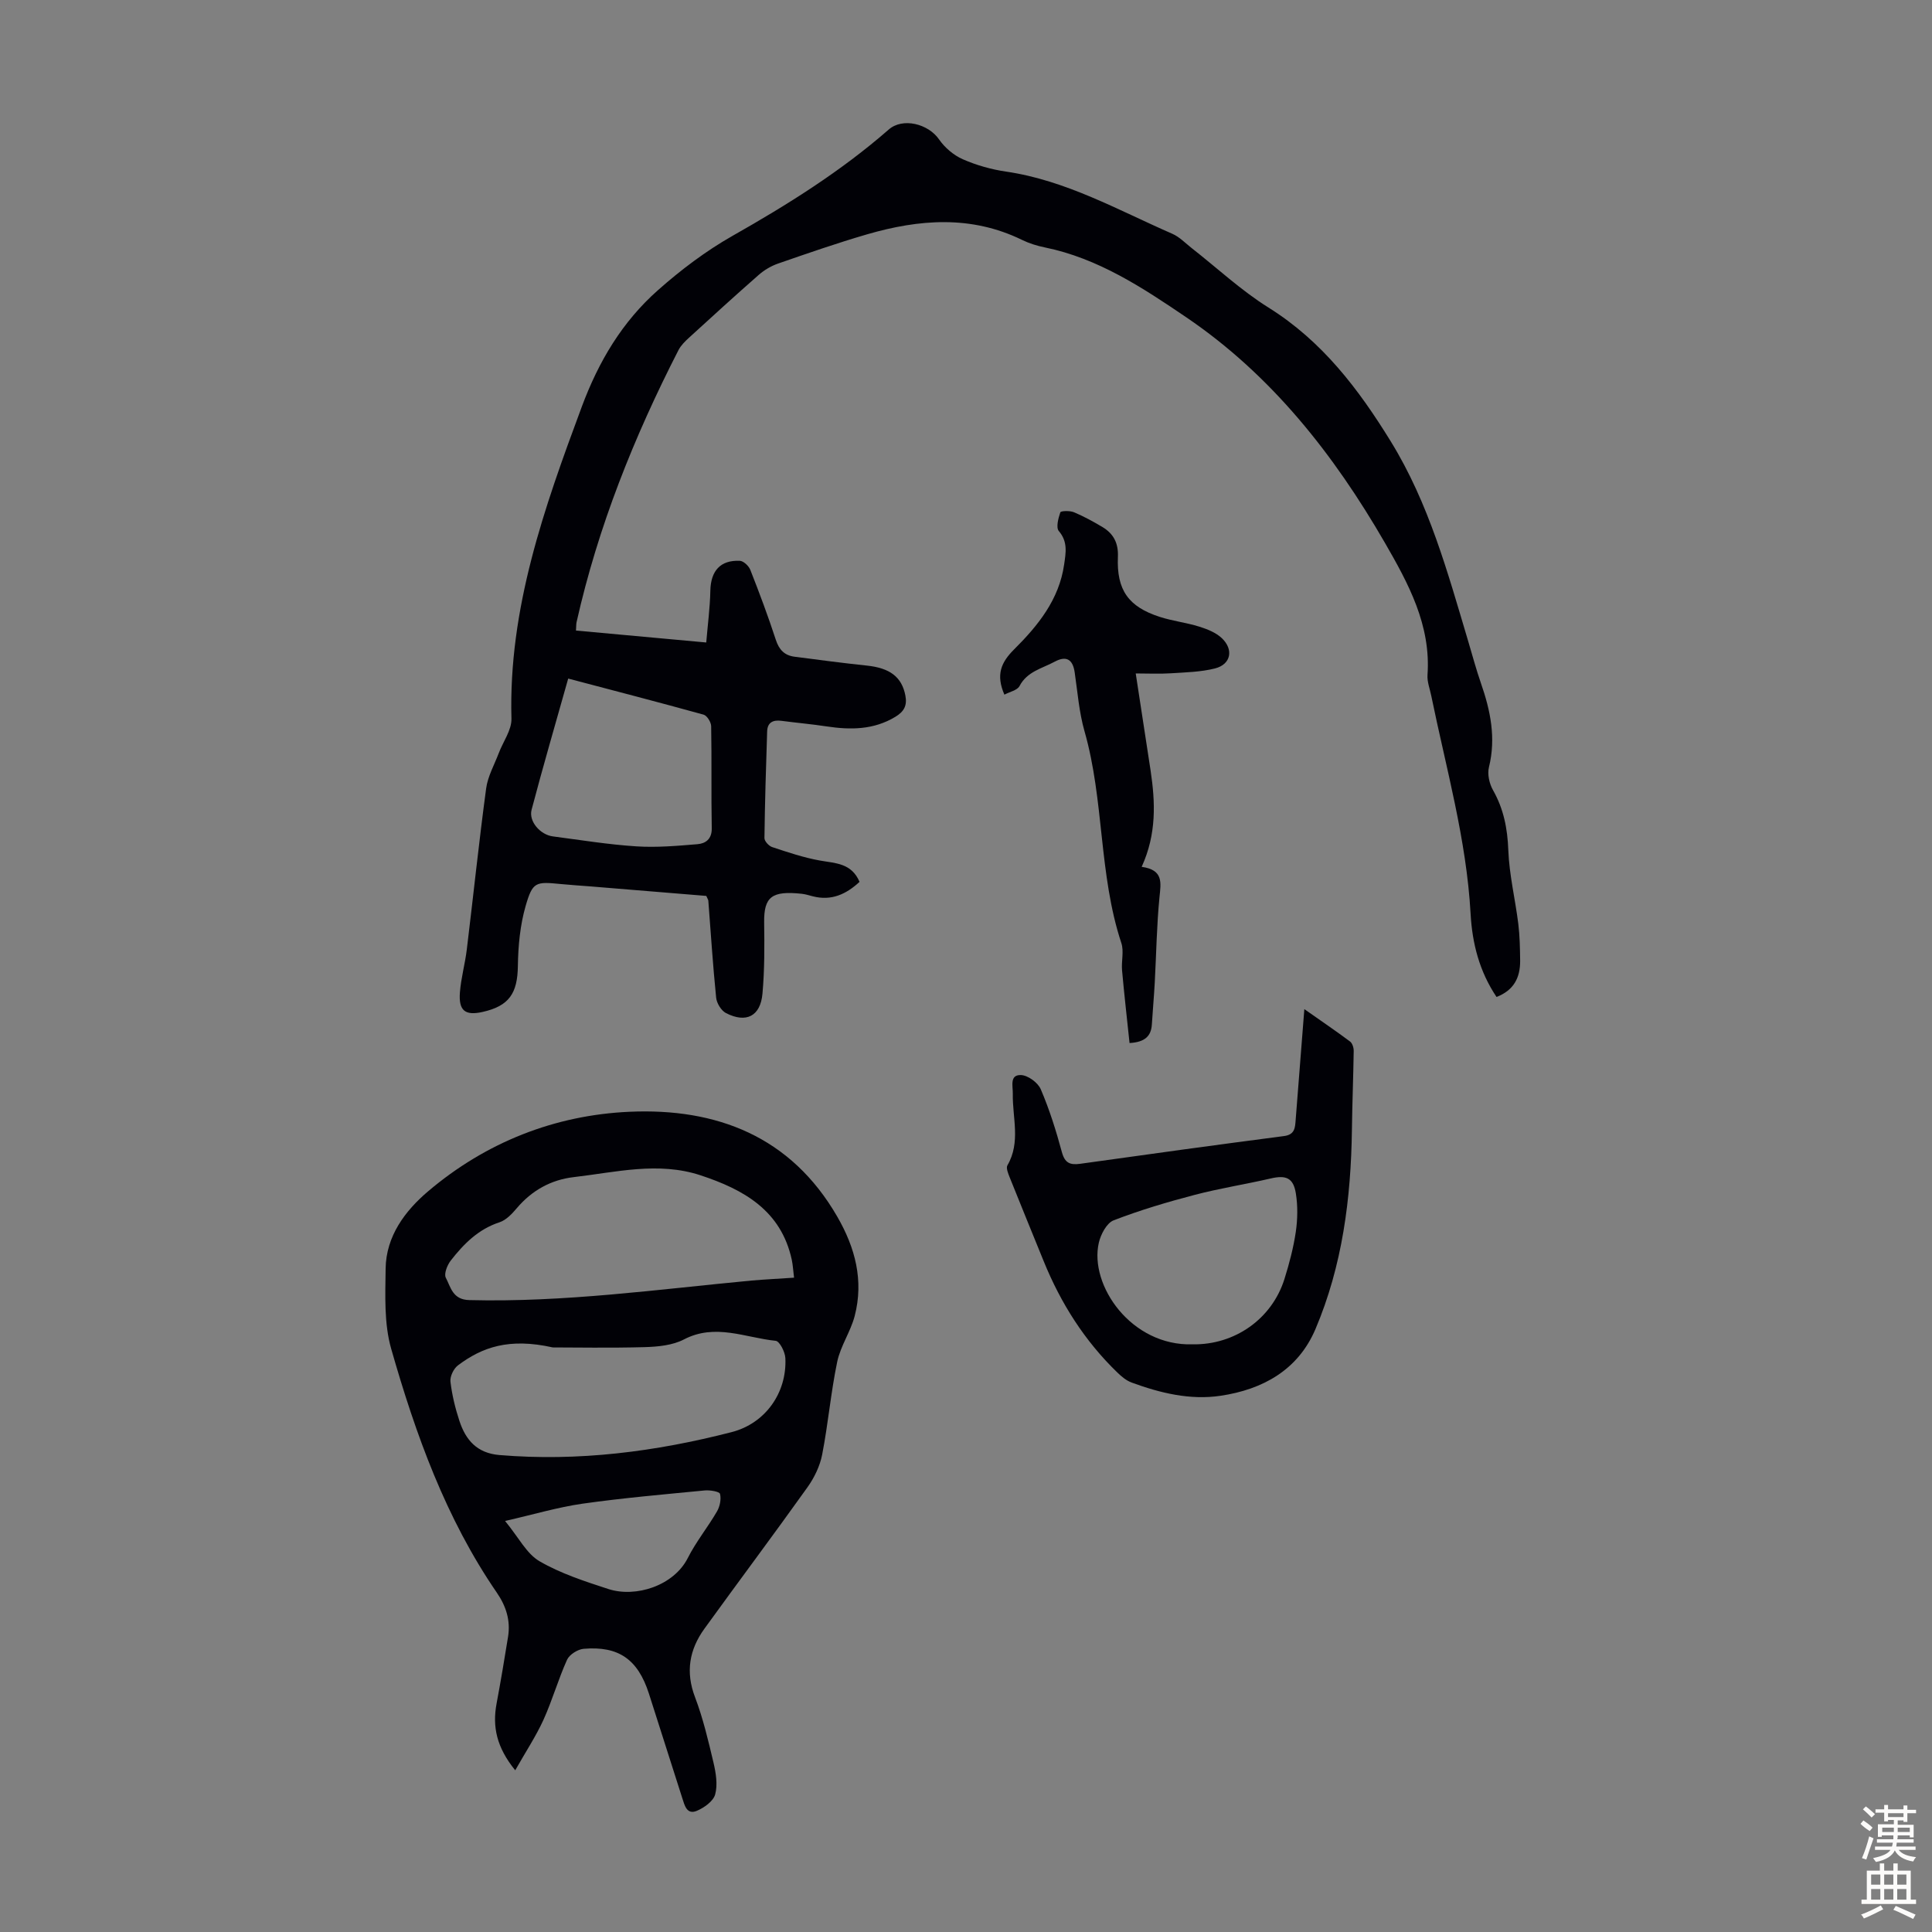
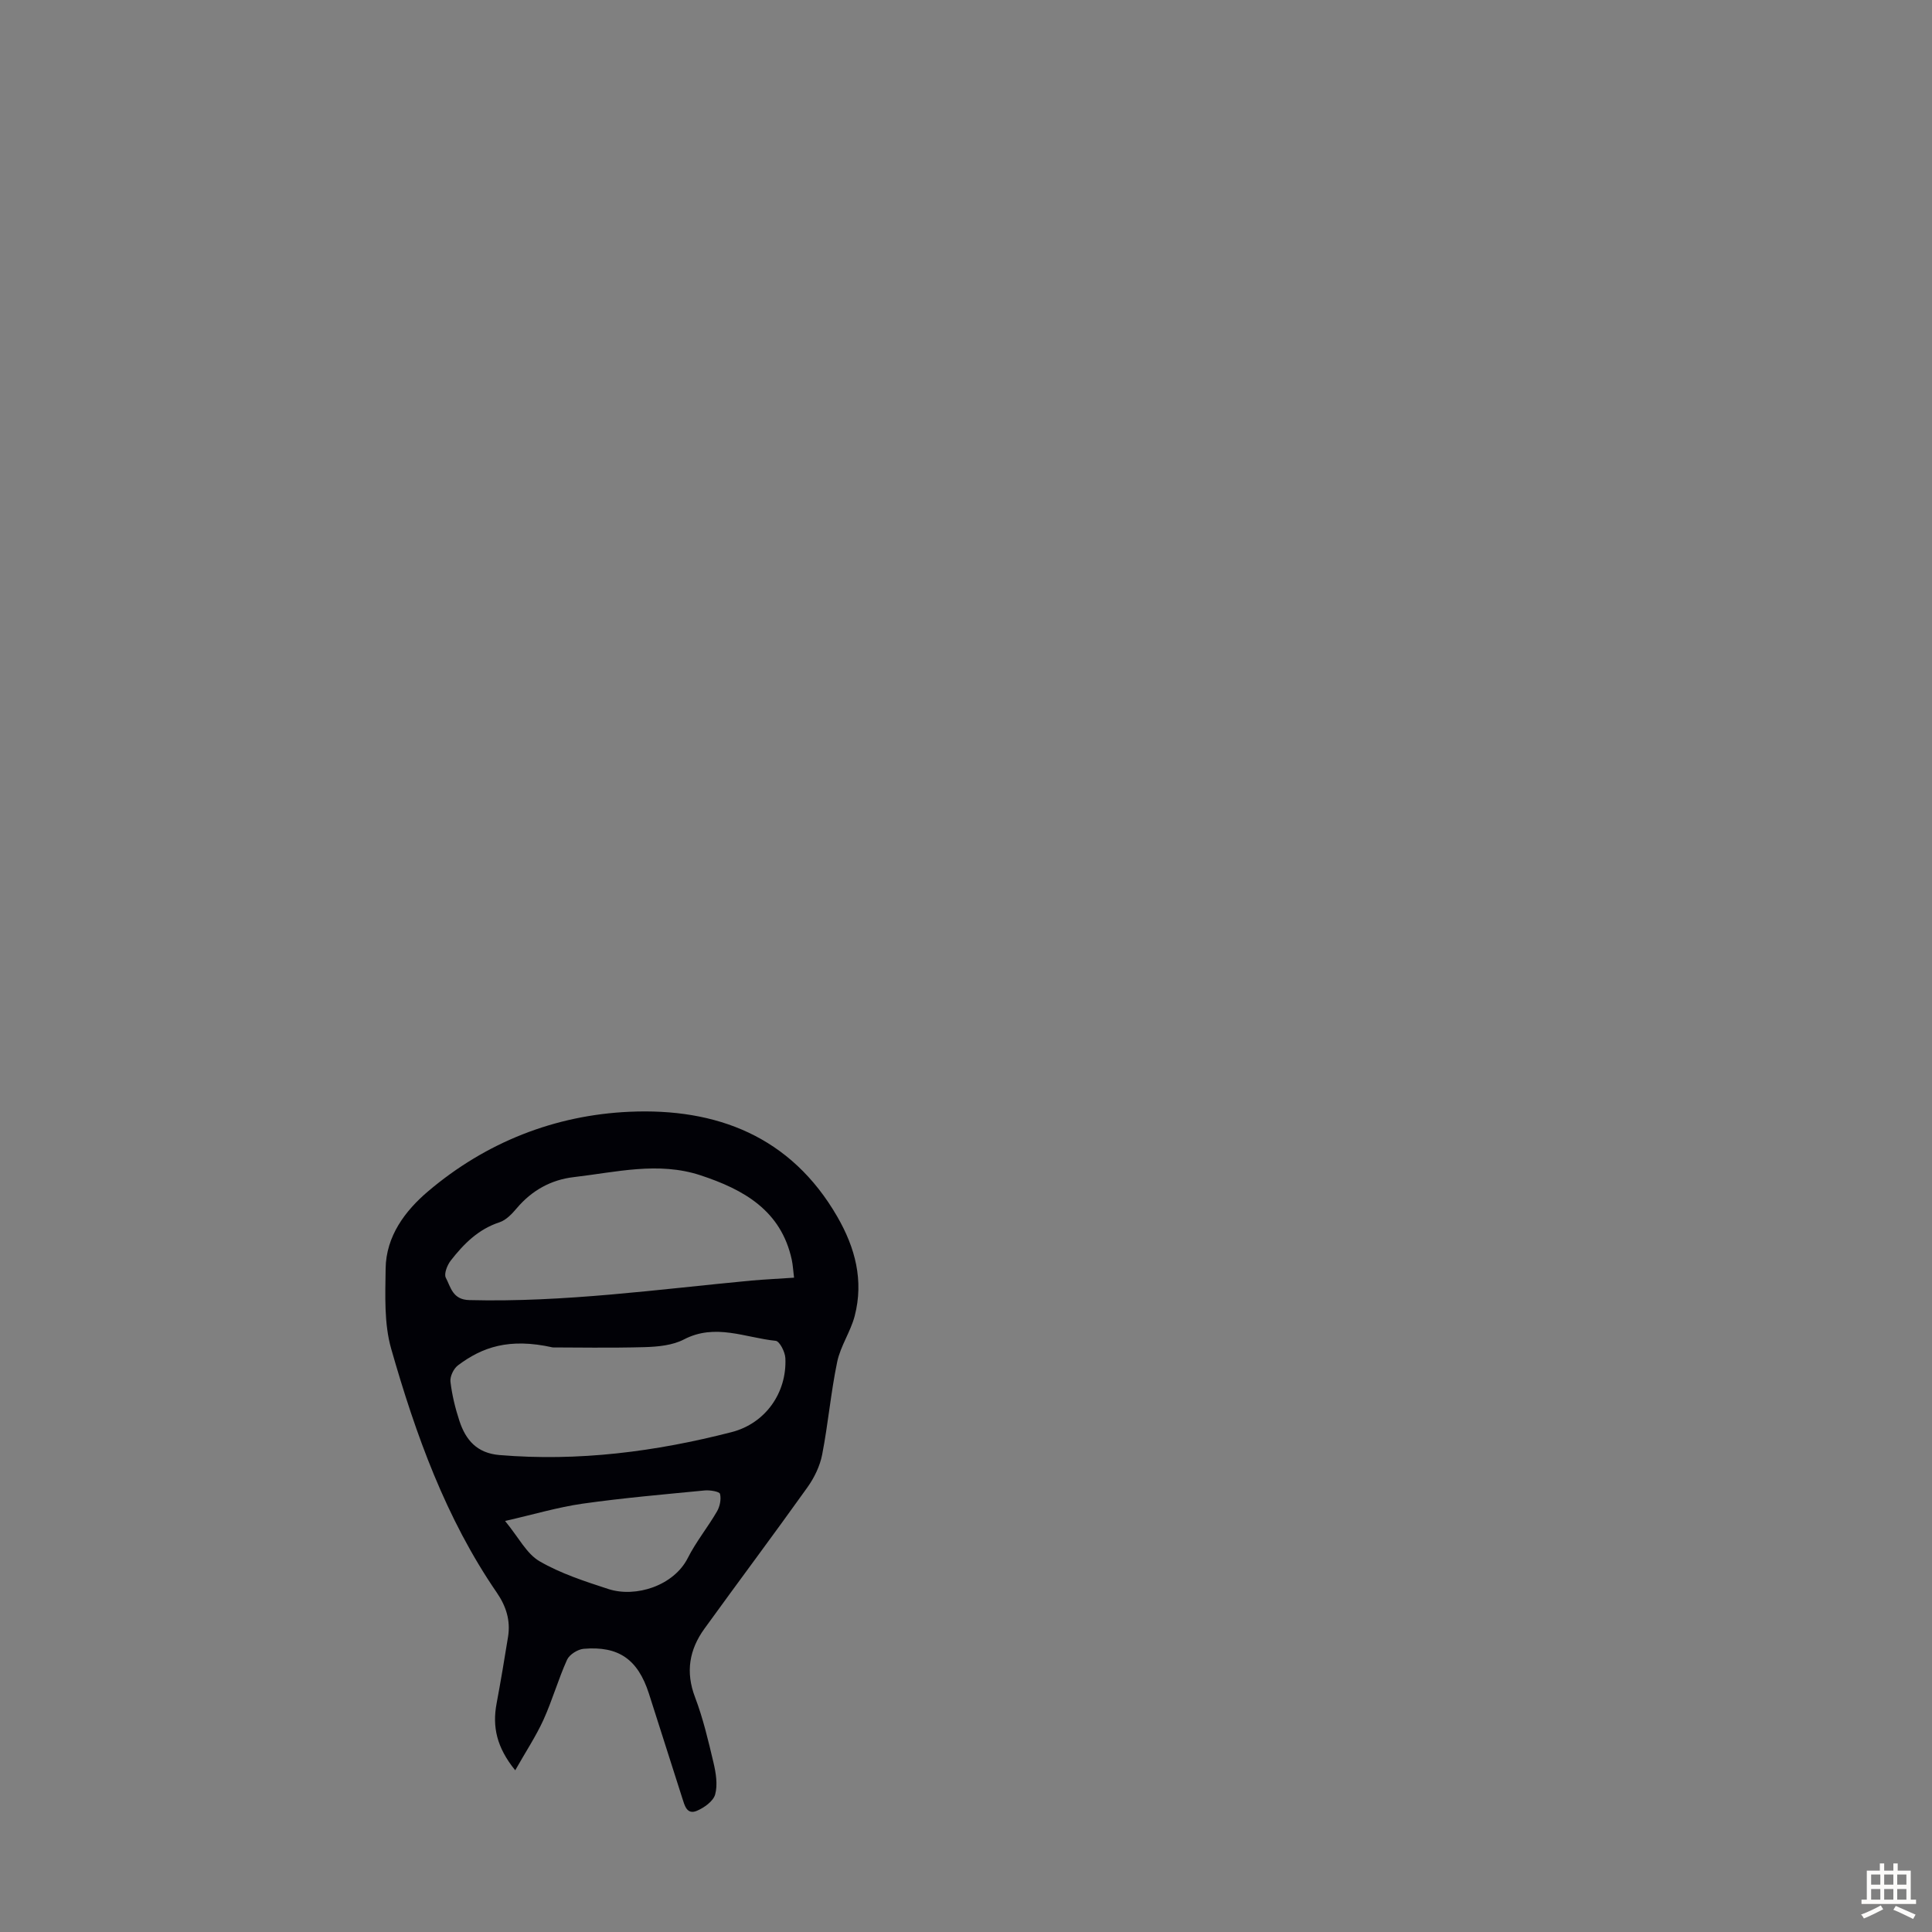
<svg xmlns="http://www.w3.org/2000/svg" enable-background="new 0 0 400 400" viewBox="0 0 400 400">
  <rect x="0" y="0" width="400" height="400" fill="#808080" stroke="none" />
  <g fill="#010106">
-     <path d="m309.84 206.41c-3.56-5.31-5.03-11.1-5.37-17.23-.85-15.39-5.08-30.17-8.15-45.16-.29-1.42-.87-2.88-.77-4.28.73-10.31-3.95-18.92-8.81-27.34-10.57-18.3-23.49-34.74-41.14-46.71-9-6.11-18.23-12.21-29.26-14.46-1.63-.33-3.27-.84-4.76-1.57-10.52-5.13-21.27-4.27-32.04-1.15-6.22 1.81-12.34 3.94-18.46 6.06-1.43.5-2.84 1.33-3.98 2.33-4.88 4.28-9.68 8.66-14.47 13.04-.81.74-1.65 1.57-2.15 2.53-9.21 17.97-16.67 36.59-21.11 56.35-.09.42-.06.87-.12 1.73 8.81.81 17.56 1.61 26.97 2.47.31-3.72.78-7.23.85-10.74.09-4.07 2.06-6.36 6.11-6.17.77.04 1.84 1.06 2.16 1.86 1.88 4.78 3.69 9.6 5.28 14.48.68 2.09 1.81 3.25 3.9 3.52 4.97.64 9.95 1.31 14.93 1.83 4.83.5 7.26 2.38 8 6.2.4 2.08-.28 3.32-2.06 4.4-4.51 2.73-9.31 2.74-14.28 1.99-3.09-.47-6.21-.74-9.31-1.15-1.74-.23-2.91.31-2.97 2.19-.24 7.36-.47 14.72-.56 22.08-.01.64.91 1.64 1.6 1.87 3.24 1.07 6.51 2.18 9.86 2.78 3.2.58 6.55.49 8.23 4.42-2.78 2.57-5.83 3.98-9.68 2.99-.76-.19-1.51-.44-2.28-.52-6.19-.67-7.86.61-7.79 5.93.07 4.92.09 9.86-.35 14.75-.42 4.67-3.37 6.16-7.55 4.02-.99-.51-1.93-2.05-2.04-3.2-.68-6.68-1.1-13.38-1.62-20.07-.02-.21-.17-.4-.42-.99-7.91-.65-16.01-1.31-24.11-1.98-2.01-.16-4.02-.28-6.02-.48-5.19-.51-5.82-.49-7.27 4.53-1.15 3.98-1.55 8.28-1.61 12.45-.08 5.63-1.8 8.27-7.3 9.5-3.61.81-4.99-.24-4.7-4.04.23-2.99 1.07-5.93 1.43-8.92 1.35-11.1 2.51-22.23 4-33.31.34-2.52 1.7-4.9 2.62-7.33.9-2.38 2.68-4.77 2.62-7.11-.63-22.82 6.79-43.68 14.57-64.61 3.5-9.41 8.38-17.58 15.76-24.11 4.74-4.2 9.9-8.1 15.39-11.22 11.42-6.47 22.48-13.38 32.39-22.04 2.9-2.54 8.19-1.19 10.42 2.04 1.17 1.7 3.01 3.27 4.89 4.1 2.84 1.25 5.93 2.12 9 2.57 12.41 1.82 23.17 7.97 34.4 12.87 1.49.65 2.71 1.94 4.02 2.97 5.28 4.13 10.25 8.78 15.9 12.31 11.09 6.93 18.61 16.82 25.31 27.7 7.92 12.86 11.8 27.19 16.05 41.43.86 2.89 1.64 5.81 2.63 8.66 1.97 5.67 3.14 11.33 1.65 17.37-.36 1.45.08 3.41.84 4.75 2.21 3.9 3 7.95 3.17 12.43.19 5.11 1.44 10.17 2.07 15.27.31 2.54.35 5.13.38 7.7 0 3.38-1.27 6.03-4.89 7.42zm-192.2-65.92c-2.64 9.38-5.23 18.24-7.58 27.16-.64 2.42 1.81 5.19 4.42 5.52 5.75.75 11.5 1.69 17.28 2.06 4.19.27 8.44-.1 12.64-.45 1.67-.14 3-1.04 2.96-3.3-.13-7.03.01-14.07-.12-21.11-.01-.84-.85-2.21-1.57-2.41-9.21-2.55-18.48-4.95-28.03-7.47z" />
    <path d="m106.67 366.52c-3.87-4.76-4.75-9.04-3.86-13.81.86-4.61 1.64-9.23 2.38-13.85.53-3.35-.39-6.29-2.33-9.12-10.57-15.39-16.8-32.75-21.87-50.49-1.49-5.22-1.22-11.05-1.15-16.6.09-6.72 4.04-11.97 8.79-16 11.95-10.14 26.21-15.78 41.7-16.47 17.97-.8 33.39 5.05 43.01 21.7 3.74 6.47 5.51 13.24 3.62 20.56-.85 3.27-2.95 6.25-3.63 9.53-1.32 6.34-1.87 12.83-3.11 19.19-.46 2.38-1.64 4.8-3.06 6.79-7.01 9.82-14.25 19.48-21.32 29.26-3.12 4.32-3.94 8.95-1.94 14.18 1.66 4.37 2.74 8.97 3.82 13.54.5 2.13.9 4.56.35 6.58-.38 1.41-2.29 2.77-3.82 3.41-2.07.86-2.52-1.18-2.99-2.63-2.33-7.22-4.59-14.47-6.92-21.68-2.28-7.06-6.26-9.86-13.51-9.24-1.23.11-2.94 1.19-3.43 2.27-1.83 4.06-3.05 8.39-4.89 12.45-1.55 3.39-3.63 6.53-5.84 10.43zm57.73-101.99c-.19-1.51-.24-2.62-.47-3.7-2.21-10.24-9.99-14.56-18.9-17.5-8.75-2.88-17.52-.63-26.24.38-4.68.54-8.67 2.74-11.79 6.43-.99 1.17-2.21 2.47-3.58 2.92-4.39 1.43-7.41 4.48-10.1 7.93-.73.94-1.44 2.75-1.02 3.55 1.03 1.96 1.4 4.55 4.87 4.63 19.63.5 39.02-2.22 58.47-4.05 2.77-.24 5.55-.37 8.76-.59zm-49.96 14.44c-9.06-2.03-14.63-.04-19.62 3.71-.9.67-1.68 2.3-1.56 3.37.32 2.75.99 5.5 1.86 8.14 1.3 3.94 3.61 6.66 8.27 7.06 16.34 1.37 32.33-.69 48.1-4.75 6.96-1.79 11.46-8.14 11.11-15.32-.06-1.28-1.19-3.5-2.01-3.58-6.28-.64-12.49-3.67-18.98-.29-2.36 1.23-5.4 1.52-8.14 1.6-7.24.2-14.49.06-19.03.06zm-9.87 35.93c2.82 3.42 4.44 6.77 7.12 8.33 4.38 2.55 9.37 4.16 14.23 5.75 5.73 1.87 13.6-.7 16.48-6.41 1.7-3.37 4.14-6.36 6.04-9.64.6-1.03.91-2.53.63-3.64-.12-.48-2.07-.81-3.15-.71-8.45.82-16.91 1.55-25.31 2.74-5.11.73-10.11 2.23-16.04 3.58z" />
-     <path d="m270.05 208.93c3.53 2.48 6.55 4.53 9.47 6.71.48.36.76 1.29.75 1.95-.08 5.43-.3 10.86-.37 16.3-.19 14.2-1.97 28.16-7.56 41.31-3.6 8.45-10.92 12.49-19.64 13.78-6.3.94-12.46-.56-18.39-2.73-1.1-.4-2.1-1.24-2.96-2.07-6.78-6.55-11.72-14.34-15.26-23.05-2.35-5.79-4.73-11.58-7.05-17.38-.31-.79-.79-1.93-.46-2.49 2.78-4.78 1.02-9.85 1.11-14.79.03-1.63-.7-3.96 1.68-3.89 1.44.04 3.52 1.56 4.11 2.94 1.8 4.2 3.18 8.6 4.37 13.01.62 2.28 1.7 2.71 3.8 2.42 14.05-1.97 28.11-3.91 42.19-5.74 2.25-.29 2.29-1.74 2.41-3.31.59-7.35 1.16-14.71 1.8-22.97zm-23.12 69.4c8.7.14 16.39-5.24 19-13.52 1-3.19 1.86-6.46 2.35-9.76.38-2.61.43-5.38.01-7.98-.52-3.24-2.07-3.81-5.21-3.08-5.22 1.21-10.53 2.03-15.71 3.39-5.68 1.49-11.34 3.16-16.81 5.28-1.43.55-2.66 2.9-3.06 4.63-2.02 8.78 6.69 21.44 19.43 21.04z" />
-     <path d="m236.37 179.47c4.54.63 3.99 3.27 3.69 6.27-.58 5.87-.66 11.8-.98 17.7-.16 2.89-.42 5.78-.6 8.66-.15 2.37-1.37 3.66-4.62 3.85-.52-4.98-1.1-10.01-1.55-15.04-.17-1.89.42-3.96-.15-5.67-4.71-14.24-3.52-29.48-7.62-43.83-1.13-3.95-1.44-8.13-2.04-12.22-.4-2.74-1.78-3.47-4.17-2.18-2.59 1.4-5.66 2-7.25 5.03-.46.88-2.03 1.19-3.13 1.78-1.79-4.12-.71-6.66 2.01-9.37 4.92-4.9 9.32-10.29 10.36-17.59.35-2.44.79-4.69-1.1-6.91-.62-.73-.11-2.65.31-3.88.11-.31 1.97-.37 2.81-.02 2.05.86 4.02 1.94 5.93 3.08 2.28 1.37 3.3 3.33 3.18 6.15-.29 6.88 2.17 10.35 8.7 12.45 2.65.85 5.46 1.17 8.12 2 1.66.52 3.44 1.22 4.67 2.37 2.54 2.38 1.91 5.46-1.38 6.29-2.96.75-6.12.81-9.2 1.01-2.27.15-4.55.03-7.22.03 1.09 7.14 2.08 13.63 3.08 20.11.98 6.58 1.26 13.11-1.85 19.93z" />
  </g>
-   <path d="m385.2 377.6.6-.7c.6.4 1.3.9 1.9 1.5l-.6.7c-.8-.5-1.4-1-1.9-1.5zm.3 7.1c.6-1.4 1.1-2.9 1.5-4.5.3.1.6.3.9.4-.5 1.4-1 2.9-1.5 4.4zm.2-10.1.6-.6c.7.5 1.3 1.1 1.9 1.6l-.7.7c-.6-.6-1.2-1.2-1.8-1.7zm8.4-.8h.8v.9h1.8v.7h-1.8v1.8h-.8v-.3h-1.2v.9h3.3v2.6h-.8v-.4h-2.5c0 .3 0 .6-.1.8h3.4v.7h-3.5c0 .3-.1.6-.1.8h4v.7h-3.5c.7.9 1.9 1.3 3.6 1.5-.2.2-.4.5-.6.9-1.9-.3-3.2-1.1-3.8-2.3-.5 1.1-1.8 2-3.9 2.4-.2-.3-.4-.5-.6-.8 1.9-.4 3.1-.9 3.6-1.7h-3.2v-.7h3.5c.1-.2.1-.5.2-.8h-3.3v-.7h3.4c0-.2 0-.5 0-.8h-2.4v.3h-.8v-2.6h3.3v-.9h-1.2v.3h-.8v-1.8h-1.8v-.7h1.8v-.9h.8v.9h3.2zm-4.4 5.5h2.4c0-.3 0-.6 0-.9h-2.4zm1.2-3.1h3.2v-.8h-3.2zm4.4 2.2h-2.4v.9h2.5v-.9z" fill="#fcfbfa" />
  <path d="m389.2 385.8h.9v1.5h1.9v-1.5h.9v1.5h2.7v6h1.1v.9h-11.3v-.9h1.1v-6h2.7zm.2 8.7.5.8c-1.2.6-2.5 1.3-4 1.9-.2-.3-.3-.6-.6-.8 1.6-.6 3-1.3 4.1-1.9zm-2-4.3h1.9v-2.1h-1.9zm0 3.1h1.9v-2.2h-1.9zm2.7-3.1h1.9v-2.1h-1.9zm0 3.1h1.9v-2.2h-1.9zm2.4 1.3c1.4.6 2.7 1.2 4.1 1.8l-.5.9c-1.5-.7-2.8-1.4-4.1-1.9zm2.2-6.5h-1.9v2.1h1.9zm-1.9 5.2h1.9v-2.2h-1.9z" fill="#fcfbfa" />
</svg>